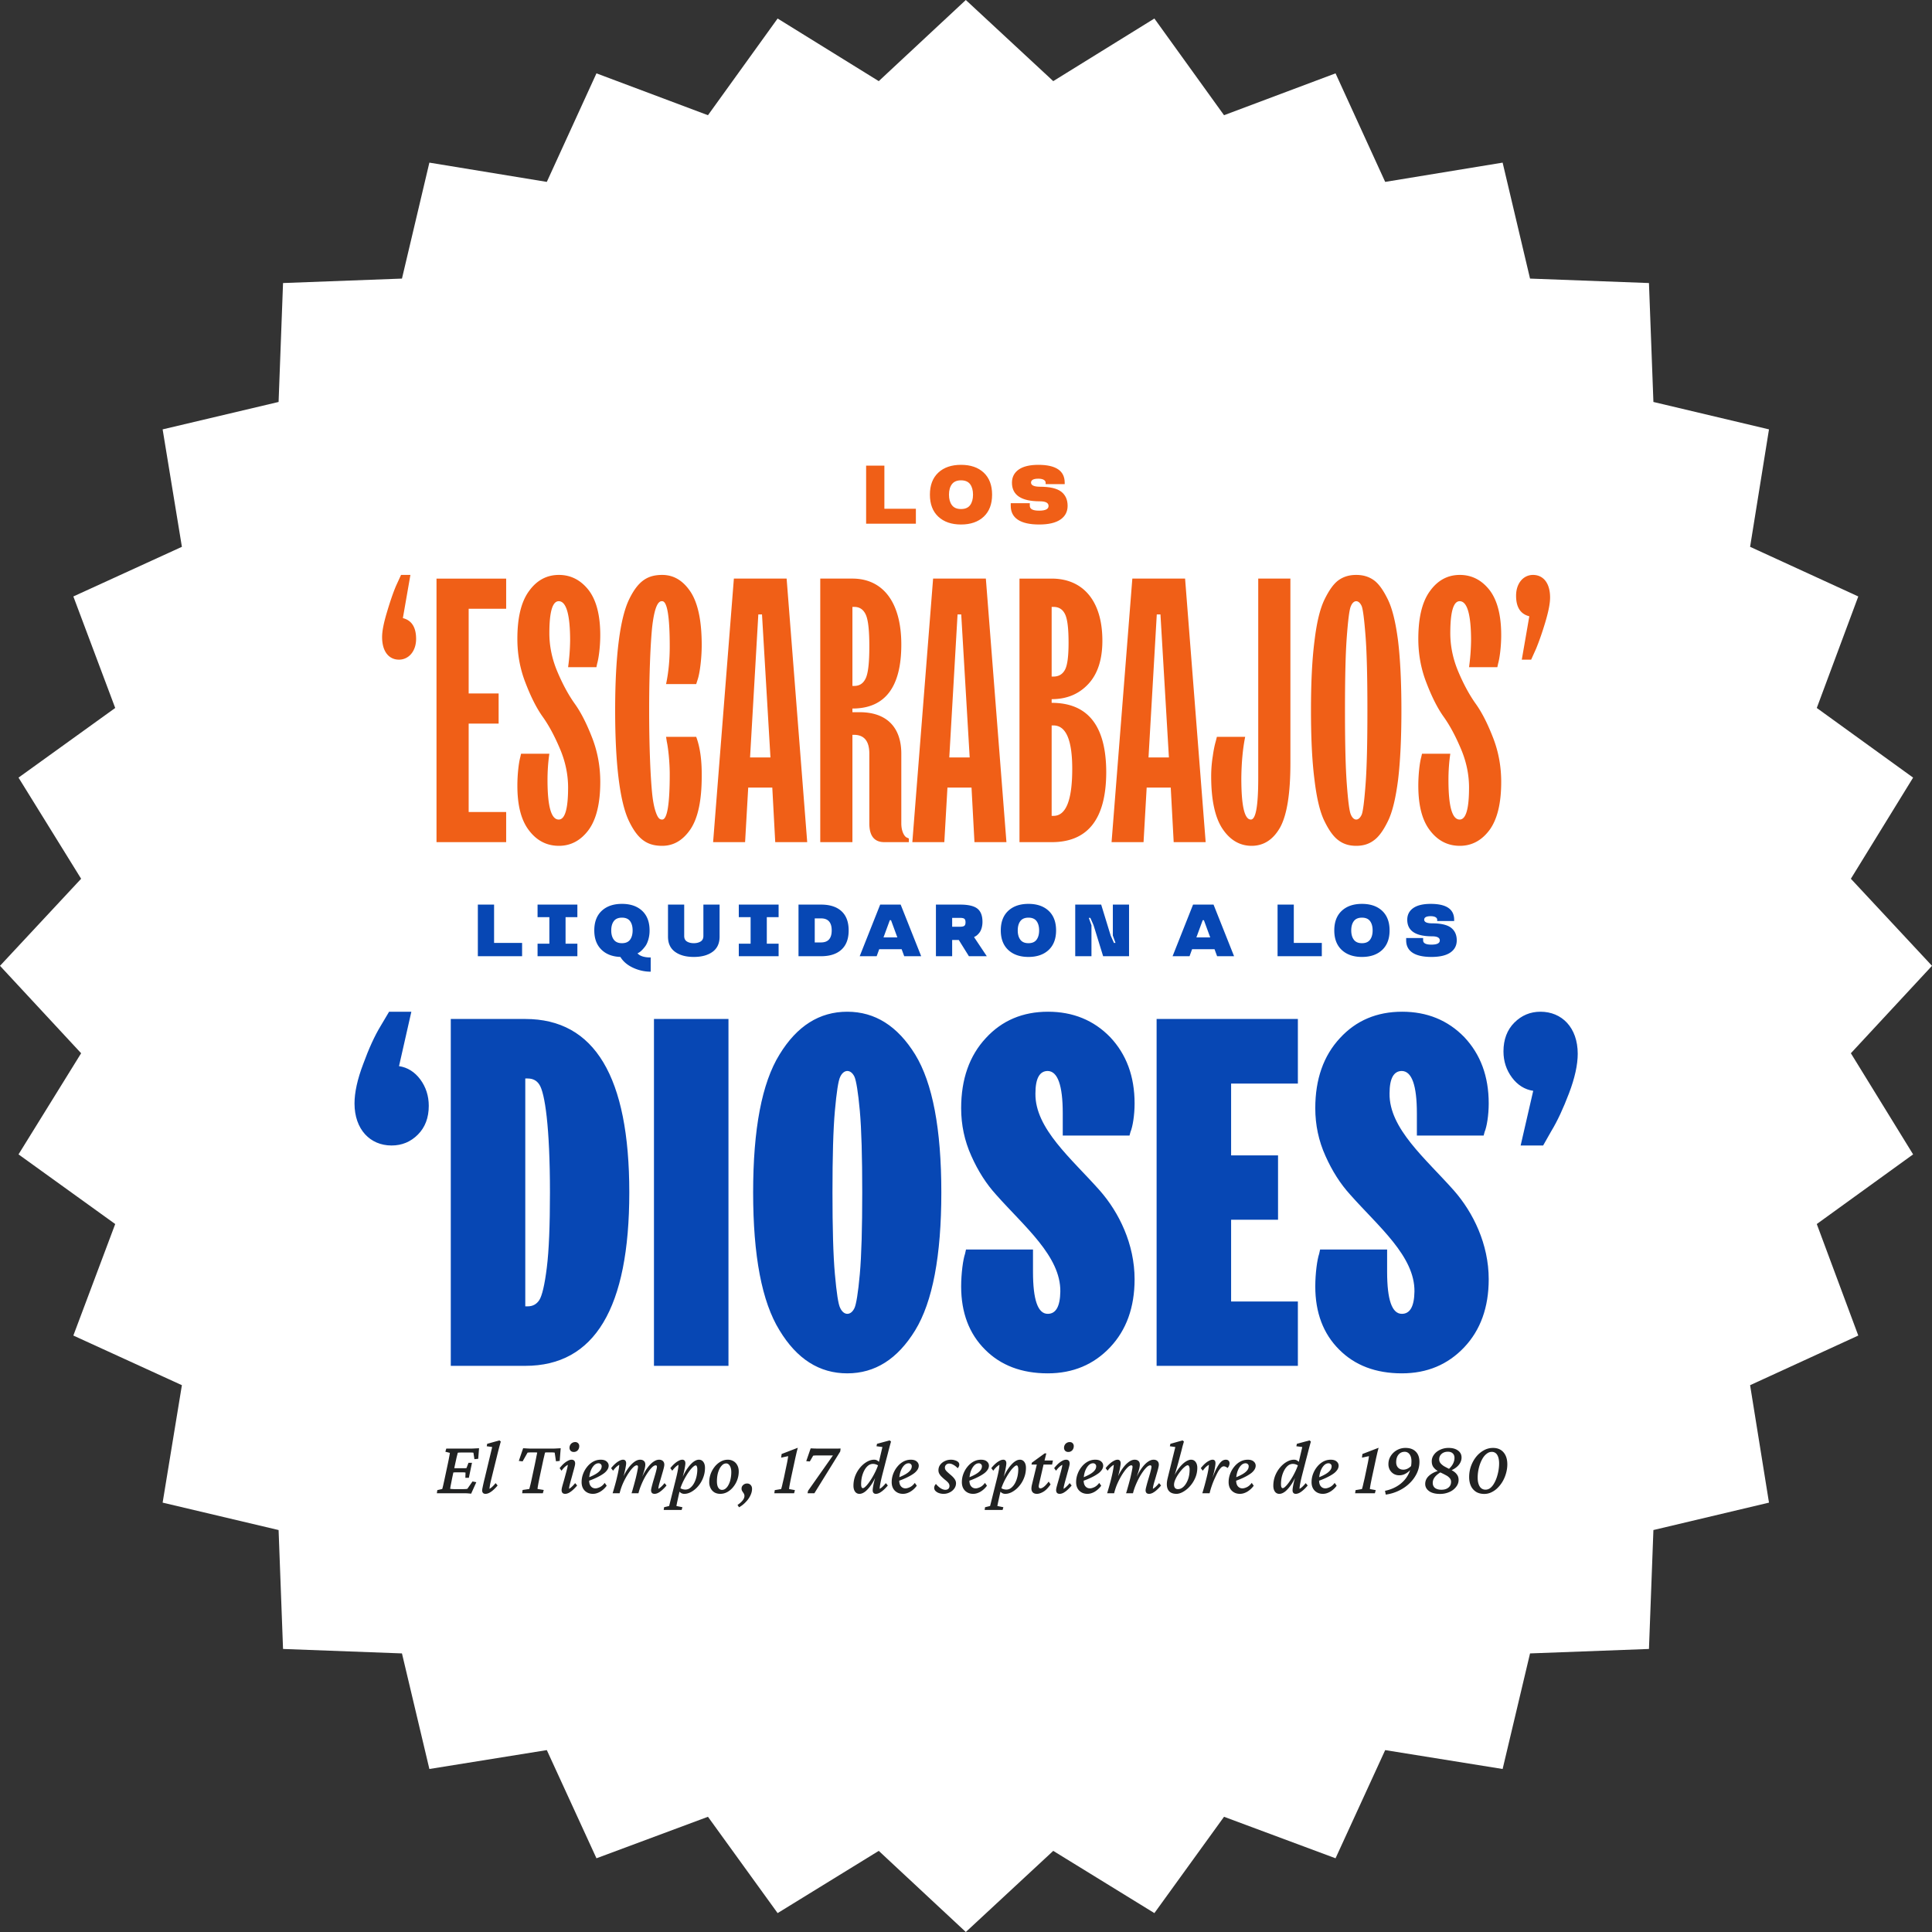
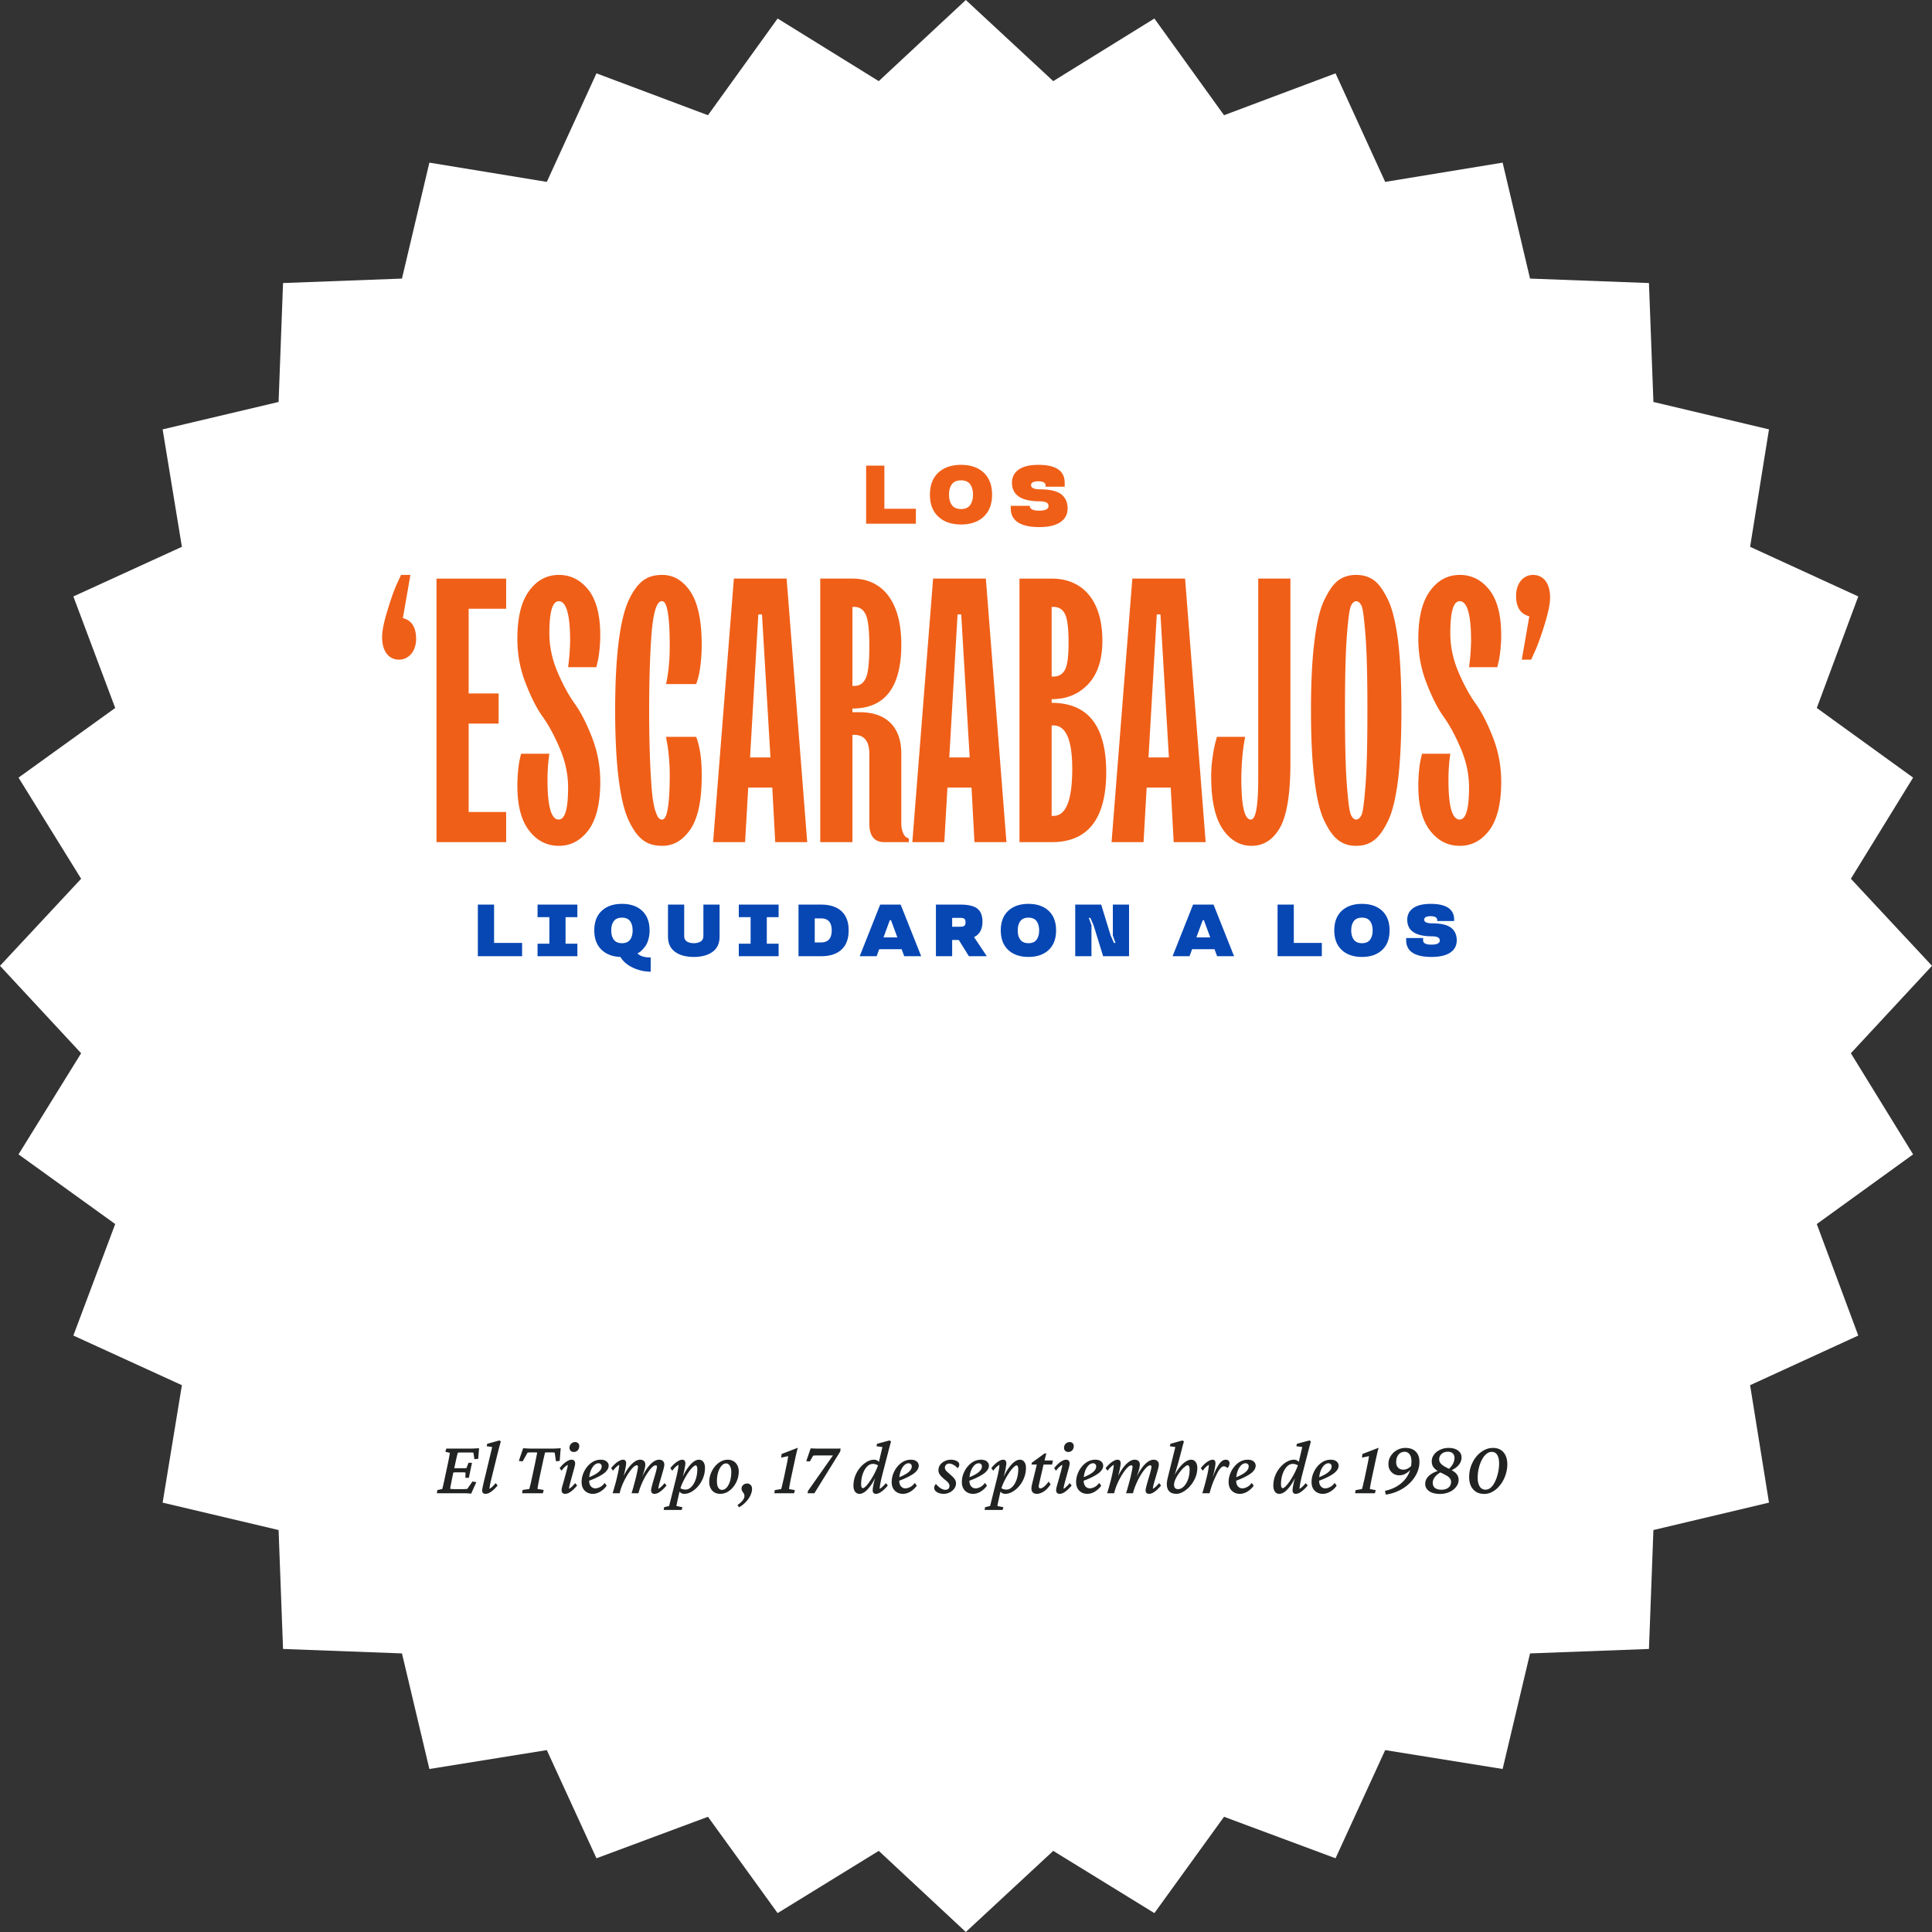
<svg xmlns="http://www.w3.org/2000/svg" width="273" height="273" viewBox="0 0 273 273" fill="none">
  <rect x="0" y="0" width="273" height="273" fill="#333333" stroke="none" />
  <path d="M136.474 0l12.354 11.464 14.291-8.847 9.842 13.663 15.757-5.915 7.015 15.338 16.595-2.722 3.873 16.385 16.804.629.629 16.804 16.332 3.873-2.669 16.595 15.286 7.015-5.864 15.757 13.611 9.842-8.794 14.291L273 136.474l-11.464 12.354 8.794 14.291-13.611 9.842 5.864 15.757-15.286 7.015 2.669 16.595-16.332 3.873-.629 16.804-16.804.629-3.873 16.332-16.595-2.669-7.015 15.286-15.757-5.864-9.842 13.611-14.291-8.794L136.474 273l-12.302-11.464-14.291 8.794-9.842-13.611-15.757 5.864-7.015-15.286-16.594 2.669-3.874-16.332-16.804-.629-.629-16.804-16.385-3.873 2.722-16.595-15.338-7.015 5.915-15.757-13.663-9.842 8.847-14.291L0 136.474l11.464-12.302-8.847-14.291 13.663-9.842-5.915-15.757 15.338-7.015-2.722-16.594 16.385-3.874.629-16.804 16.804-.629 3.873-16.385 16.595 2.722 7.015-15.338 15.757 5.915 9.842-13.663 14.291 8.847L136.474 0z" fill="#fff" />
  <path d="M55.966 82.771c-.441 1.039-.857 2.286-1.298 3.766-.442 1.48-.675 2.623-.675 3.48 0 2.052.96 3.194 2.389 3.194 1.35 0 2.415-1.168 2.415-2.934 0-1.636-.623-2.623-1.87-2.935l1.065-6.103h-1.324l-.702 1.532zM71.523 119v-4.259h-5.298v-12.492h4.233v-4.26h-4.233V86.018h5.298v-4.259H61.68V119h9.843zm2-12.024c-.208.727-.416 2.363-.416 4.051 0 2.805.545 4.908 1.662 6.337 1.09 1.428 2.493 2.155 4.207 2.155 1.688 0 3.09-.753 4.207-2.259 1.091-1.506 1.637-3.766 1.637-6.778 0-2.13-.364-4.182-1.117-6.155-.753-1.948-1.558-3.584-2.467-4.857-.91-1.272-1.74-2.805-2.493-4.597-.754-1.791-1.117-3.61-1.117-5.401 0-3.013.441-4.52 1.324-4.52 1.065 0 1.61 1.87 1.61 5.584a30.213 30.213 0 01-.285 3.74h4l.103-.493c.208-.701.442-2.338.442-4.026 0-2.805-.546-4.934-1.636-6.363-1.117-1.428-2.52-2.155-4.208-2.155-1.714 0-3.116.753-4.207 2.26-1.117 1.506-1.662 3.765-1.662 6.778 0 2.13.364 4.18 1.117 6.129.753 1.973 1.558 3.61 2.467 4.882.909 1.273 1.714 2.805 2.467 4.597.753 1.792 1.117 3.61 1.117 5.402 0 3.012-.442 4.519-1.325 4.519-1.065 0-1.584-1.87-1.584-5.584 0-1.221.078-2.467.26-3.714h-4l-.104.468zm20.698-2.182c.208.935.415 2.935.415 4.623 0 4.259-.363 6.389-1.064 6.389-.338 0-.624-.13-.987-1.299-.182-.597-.338-1.402-.442-2.467-.207-2.078-.415-6.129-.415-11.661s.208-9.583.415-11.687c.364-3.272.961-3.791 1.429-3.74.7 0 1.064 2.13 1.064 6.39 0 1.947-.181 3.74-.519 5.323h4.26l.207-.649c.286-.83.571-2.909.571-4.882 0-3.377-.52-5.87-1.558-7.48-1.065-1.61-2.39-2.415-4.025-2.415-2.052 0-3.403.831-4.675 3.454-1.273 2.623-1.974 7.895-1.974 15.686s.701 13.089 1.974 15.686c1.272 2.623 2.623 3.454 4.675 3.454 1.636 0 2.96-.805 4.025-2.389 1.039-1.584 1.558-4.051 1.558-7.427.026-2.26-.233-4.13-.779-5.584h-4.259l.104.675zM105.284 119l.442-7.713h3.402l.416 7.713h4.518l-2.908-37.242H103.7L100.765 119h4.519zm1.87-32.177h.52l1.194 20.205h-2.882l1.168-20.205zM120.451 119v-15.167h.26c1.428.026 2.129.909 2.129 2.675v9.843c0 1.766.702 2.649 2.13 2.649h3.454v-.519l-.286-.13c-.337-.13-.779-.857-.779-2v-9.843c0-3.766-2.103-5.869-5.869-5.869h-1.039v-.52c4.597 0 6.908-3.012 6.908-9.037 0-6.155-2.727-9.324-6.908-9.324h-4.545V119h4.545zm0-33.242h.26c.753 0 1.298.363 1.636 1.117.338.753.493 2.233.493 4.466 0 2.234-.155 3.714-.493 4.467-.338.753-.883 1.117-1.636 1.117h-.26V85.758zM133.436 119l.442-7.713h3.402l.415 7.713h4.519l-2.908-37.242h-7.454L128.917 119h4.519zm1.87-32.177h.52l1.194 20.205h-2.882l1.168-20.205zM148.603 119c5.116 0 7.687-3.272 7.713-9.843 0-6.57-2.571-9.843-7.713-9.843v-.519c2.156 0 3.87-.727 5.194-2.156 1.325-1.428 1.974-3.48 1.974-6.103 0-5.687-2.779-8.778-7.168-8.778h-4.545V119h4.545zm0-33.242h.26c.753 0 1.298.337 1.636 1.039.338.7.493 2.025.493 4.025 0 1.87-.155 3.142-.493 3.792-.338.649-.883.987-1.636.987h-.26v-9.843zm0 16.751h.26c1.766 0 2.649 2.051 2.649 6.129 0 4.441-.883 6.648-2.649 6.648h-.26v-12.777zM161.588 119l.442-7.713h3.402l.415 7.713h4.519l-2.908-37.242h-7.454L157.069 119h4.519zm1.87-32.177h.52l1.194 20.205h-2.882l1.168-20.205zm14.336 23.139c0 3.896-.338 5.844-1.039 5.844-.909 0-1.35-1.948-1.35-5.844.026-2.233.207-4.181.545-5.843h-3.999l-.156.623c-.13.442-.286 1.117-.416 2.052a18.045 18.045 0 00-.234 2.909c0 3.35.546 5.843 1.611 7.427 1.064 1.584 2.441 2.389 4.103 2.389 1.688 0 3.038-.857 4.025-2.597.961-1.74 1.455-4.752 1.455-9.089V81.758h-4.545v28.204zm13.089 5.142c-.208-.441-.39-1.869-.571-4.285-.182-2.389-.26-5.869-.26-10.44 0-4.57.078-8.05.26-10.44.181-2.39.363-3.818.571-4.285.39-.935 1.117-.935 1.532 0 .182.467.364 1.896.546 4.285.181 2.39.259 5.87.259 10.44 0 4.571-.078 8.051-.259 10.44-.182 2.416-.364 3.844-.546 4.285-.415.935-1.142.935-1.532 0zm3.22 3.662c.702-.493 1.351-1.376 2-2.701.649-1.298 1.117-3.272 1.454-5.895.312-2.623.468-5.895.468-9.791 0-3.895-.156-7.168-.468-9.79-.337-2.624-.805-4.572-1.454-5.896-.649-1.325-1.298-2.233-2-2.727-.701-.493-1.506-.727-2.467-.727-.961 0-1.766.234-2.467.727-.701.494-1.351 1.403-2 2.727-.649 1.325-1.117 3.272-1.428 5.895-.338 2.623-.494 5.896-.494 9.791 0 3.896.156 7.168.494 9.791.311 2.623.779 4.597 1.428 5.895.649 1.325 1.299 2.208 2 2.701.701.52 1.506.753 2.467.753.961 0 1.766-.233 2.467-.753zm6.727-11.79c-.208.727-.416 2.363-.416 4.051 0 2.805.546 4.908 1.662 6.337 1.091 1.428 2.493 2.155 4.207 2.155 1.689 0 3.091-.753 4.208-2.259 1.09-1.506 1.636-3.766 1.636-6.778 0-2.13-.364-4.182-1.117-6.155-.753-1.948-1.558-3.584-2.467-4.857-.909-1.272-1.74-2.805-2.493-4.597-.753-1.791-1.117-3.61-1.117-5.401 0-3.013.441-4.52 1.324-4.52 1.065 0 1.611 1.87 1.611 5.584a30.175 30.175 0 01-.286 3.74h3.999l.104-.493c.208-.701.442-2.338.442-4.026 0-2.805-.546-4.934-1.636-6.363-1.117-1.428-2.519-2.155-4.208-2.155-1.714 0-3.116.753-4.207 2.26-1.116 1.506-1.662 3.765-1.662 6.778 0 2.13.364 4.18 1.117 6.129.753 1.973 1.558 3.61 2.467 4.882.909 1.273 1.714 2.805 2.467 4.597.753 1.792 1.117 3.61 1.117 5.402 0 3.012-.442 4.519-1.325 4.519-1.064 0-1.584-1.87-1.584-5.584 0-1.221.078-2.467.26-3.714h-3.999l-.104.468zm15.53-13.765l.701-1.558c.416-1.013.857-2.26 1.299-3.74.441-1.48.675-2.623.675-3.48 0-2.077-.987-3.194-2.415-3.194-1.351 0-2.39 1.169-2.39 2.935 0 1.636.624 2.597 1.87 2.908l-1.064 6.13h1.324z" fill="#F05F17" />
-   <path d="M53.785 144.978c-.854 1.401-1.675 3.212-2.46 5.366-.821 2.153-1.231 4.033-1.231 5.571 0 3.691 2.221 5.947 5.23 5.947 1.469 0 2.7-.512 3.725-1.538 1.025-1.025 1.538-2.392 1.538-4.067 0-1.402-.41-2.666-1.196-3.726-.786-1.059-1.812-1.709-3.008-1.88l1.743-7.69h-3.145l-1.196 2.017zM74.225 193c9.81 0 14.697-8.169 14.697-24.507s-4.888-24.507-14.697-24.507H63.697V193h10.528zm0-40.605h.341c.718 0 1.265.273 1.641.854.786 1.162 1.504 5.981 1.504 15.244 0 4.614-.137 8.169-.444 10.63-.308 2.495-.684 3.999-1.06 4.58s-.923.889-1.64.889h-.342v-32.197zM102.936 193v-49.014H92.408V193h10.528zm26.386-5.024c2.461-4.034 3.692-10.528 3.692-19.483s-1.231-15.449-3.692-19.482c-2.495-4.033-5.674-6.05-9.604-6.05-3.931 0-7.11 2.017-9.571 6.05-2.495 4.033-3.725 10.527-3.725 19.482s1.23 15.449 3.725 19.483c2.461 4.067 5.64 6.084 9.571 6.084 3.93 0 7.109-2.017 9.604-6.084zm-10.595-3.145c-.274-.513-.513-2.119-.752-4.785-.24-2.666-.342-6.528-.342-11.553 0-5.024.102-8.887.342-11.553.239-2.631.478-4.238.752-4.785.512-1.093 1.503-1.093 2.016 0 .239.547.513 2.154.752 4.785.239 2.666.342 6.529.342 11.553 0 5.025-.103 8.887-.342 11.553-.239 2.666-.513 4.272-.752 4.785-.513 1.094-1.504 1.094-2.016 0zm17.636-7.656c-.273.786-.547 2.734-.547 4.614 0 3.691 1.128 6.665 3.35 8.887 2.222 2.256 5.195 3.384 8.887 3.384 3.554 0 6.494-1.231 8.818-3.692 2.29-2.427 3.452-5.639 3.452-9.604 0-4.956-2.187-9.434-4.922-12.544-3.999-4.512-9.16-8.75-9.091-13.706 0-2.119.581-3.179 1.743-3.179 1.401.034 2.119 2.017 2.119 5.981v3.145h9.433l.137-.513c.308-.718.581-2.358.581-4.033 0-3.828-1.162-6.938-3.452-9.365-2.324-2.393-5.264-3.589-8.784-3.589-3.555 0-6.494 1.23-8.784 3.726-2.324 2.495-3.487 5.81-3.487 9.912 0 2.358.479 4.614 1.436 6.733.957 2.153 2.119 3.965 3.52 5.503 3.965 4.477 9.126 8.682 9.058 13.672-.034 2.085-.615 3.144-1.777 3.144-1.402 0-2.085-1.982-2.085-5.947v-3.144H136.5l-.137.615zM183.395 193v-9.092h-9.434v-11.553h6.631v-9.091h-6.631v-10.152h9.434v-9.126h-19.961V193h19.961zm3.007-15.825c-.273.786-.547 2.734-.547 4.614 0 3.691 1.128 6.665 3.35 8.887 2.222 2.256 5.195 3.384 8.887 3.384 3.554 0 6.494-1.231 8.818-3.692 2.29-2.427 3.452-5.639 3.452-9.604 0-4.956-2.187-9.434-4.922-12.544-3.999-4.512-9.16-8.75-9.091-13.706 0-2.119.581-3.179 1.743-3.179 1.401.034 2.119 2.017 2.119 5.981v3.145h9.434l.136-.513c.308-.718.581-2.358.581-4.033 0-3.828-1.162-6.938-3.452-9.365-2.324-2.393-5.264-3.589-8.784-3.589-3.555 0-6.494 1.23-8.784 3.726-2.324 2.495-3.487 5.81-3.487 9.912 0 2.358.479 4.614 1.436 6.733.957 2.153 2.119 3.965 3.521 5.503 3.964 4.477 9.126 8.682 9.057 13.672-.034 2.085-.615 3.144-1.777 3.144-1.402 0-2.085-1.982-2.085-5.947v-3.144h-9.468l-.137.615zm31.651-15.313l1.162-2.05c.854-1.402 1.675-3.179 2.495-5.333.82-2.153 1.23-4.033 1.23-5.571 0-3.725-2.255-5.947-5.263-5.947-1.436 0-2.666.513-3.692 1.538-1.025 1.025-1.538 2.393-1.538 4.067 0 1.402.41 2.632 1.197 3.692.786 1.059 1.811 1.709 3.007 1.88l-1.777 7.724h3.179z" fill="#0747B4" />
-   <path d="M124.967 71.89v-6.093h-2.58V74h7.03v-2.11h-4.45zm7.617 1.115c.79.738 1.859 1.11 3.215 1.11 1.35 0 2.42-.372 3.209-1.11.784-.738 1.179-1.774 1.179-3.106 0-1.333-.395-2.374-1.179-3.112-.789-.738-1.859-1.104-3.209-1.104-1.356 0-2.425.366-3.215 1.104-.789.738-1.184 1.779-1.184 3.112 0 1.332.395 2.368 1.184 3.106zm4.502-1.63c-.274.371-.703.554-1.287.554-.589 0-1.018-.183-1.293-.555-.274-.366-.411-.858-.411-1.475 0-.618.137-1.11.411-1.476.275-.366.704-.55 1.293-.55.584 0 1.013.184 1.287.55.269.366.406.858.406 1.476 0 .617-.137 1.11-.406 1.475zm13.361-3.164c0-1.687-1.241-2.528-3.724-2.528-1.218 0-2.145.223-2.78.669-.635.452-.949 1.07-.949 1.86.005 1.75 1.315 2.625 3.941 2.625.818 0 1.23.217 1.23.657 0 .441-.441.664-1.322.664-.886.006-1.327-.223-1.327-.686v-.366h-2.694v.366c0 1.716 1.333 2.642 4.016 2.642 1.327 0 2.328-.234 3.009-.703.675-.463 1.012-1.11 1.012-1.94 0-.863-.303-1.527-.904-1.996-.606-.463-1.607-.698-2.997-.698-.847-.005-1.27-.2-1.27-.589.006-.366.349-.549 1.035-.549.687 0 1.03.246 1.03.572v.2h2.694v-.2z" fill="#F05F17" />
+   <path d="M124.967 71.89v-6.093h-2.58V74h7.03v-2.11h-4.45zm7.617 1.115c.79.738 1.859 1.11 3.215 1.11 1.35 0 2.42-.372 3.209-1.11.784-.738 1.179-1.774 1.179-3.106 0-1.333-.395-2.374-1.179-3.112-.789-.738-1.859-1.104-3.209-1.104-1.356 0-2.425.366-3.215 1.104-.789.738-1.184 1.779-1.184 3.112 0 1.332.395 2.368 1.184 3.106zm4.502-1.63c-.274.371-.703.554-1.287.554-.589 0-1.018-.183-1.293-.555-.274-.366-.411-.858-.411-1.475 0-.618.137-1.11.411-1.476.275-.366.704-.55 1.293-.55.584 0 1.013.184 1.287.55.269.366.406.858.406 1.476 0 .617-.137 1.11-.406 1.475zm13.361-3.164c0-1.687-1.241-2.528-3.724-2.528-1.218 0-2.145.223-2.78.669-.635.452-.949 1.07-.949 1.86.005 1.75 1.315 2.625 3.941 2.625.818 0 1.23.217 1.23.657 0 .441-.441.664-1.322.664-.886.006-1.327-.223-1.327-.686h-2.694v.366c0 1.716 1.333 2.642 4.016 2.642 1.327 0 2.328-.234 3.009-.703.675-.463 1.012-1.11 1.012-1.94 0-.863-.303-1.527-.904-1.996-.606-.463-1.607-.698-2.997-.698-.847-.005-1.27-.2-1.27-.589.006-.366.349-.549 1.035-.549.687 0 1.03.246 1.03.572v.2h2.694v-.2z" fill="#F05F17" />
  <path d="M69.816 133.24v-5.417h-2.294v7.294h6.252v-1.877h-3.958zm6.144-5.417v1.775h1.668v3.749H75.96v1.77h5.626v-1.77h-1.669v-3.749h1.668v-1.775H75.96zm8.015 3.647c0 1.145.33 2.045.992 2.701.656.656 1.556 1.007 2.696 1.048.391.646.992 1.16 1.8 1.531a5.882 5.882 0 002.483.554v-2.009c-.895 0-1.516-.193-1.862-.585l.173-.091c.239-.127.595-.463.93-.921.169-.229.311-.539.428-.936a4.56 4.56 0 00.173-1.292c0-1.185-.35-2.111-1.048-2.767-.702-.656-1.653-.982-2.853-.982-1.206 0-2.157.326-2.86.982-.701.656-1.052 1.582-1.052 2.767zm5.056 1.312c-.244.331-.626.494-1.145.494-.523 0-.905-.163-1.15-.494-.243-.325-.365-.763-.365-1.312s.122-.987.366-1.312c.244-.326.626-.489 1.15-.489.518 0 .9.163 1.144.489.24.325.361.763.361 1.312s-.122.987-.361 1.312zm11.657 1.715c.662-.484.992-1.196.992-2.142v-4.532h-2.289v4.43c0 .367-.132.626-.391.784-.26.157-.58.239-.962.239-.381 0-.707-.077-.966-.234-.26-.158-.392-.417-.392-.789v-4.43h-2.289v4.532c0 .946.33 1.658.997 2.142.661.483 1.546.722 2.65.722 1.104 0 1.984-.239 2.65-.722zm3.707-6.674v1.775h1.669v3.749h-1.669v1.77h5.626v-1.77h-1.668v-3.749h1.668v-1.775h-5.626zm8.438 0v7.294h3.179c1.251 0 2.218-.31 2.894-.936.677-.62 1.013-1.526 1.013-2.711 0-1.185-.336-2.091-1.013-2.716-.676-.621-1.643-.931-2.894-.931h-3.179zm3.179 1.948c1.007 0 1.511.565 1.511 1.699 0 1.134-.504 1.699-1.511 1.699h-.885v-3.398h.885zm8.361-1.948l-2.894 7.294h2.396l.361-.992h3.169l.366.992h2.396l-2.9-7.294h-2.894zm.468 4.639l.895-2.437h.168l.896 2.437h-1.959zm10.64.361l1.43 2.294h2.528l-1.771-2.655v-.087l.128-.05c.147-.067.401-.265.625-.57.224-.3.407-.855.407-1.491 0-.869-.239-1.49-.717-1.871-.483-.382-1.297-.57-2.442-.57h-3.418v7.294h2.294v-2.294h.936zm.784-2.004c-.112.086-.311.132-.596.132h-1.124V129.7h1.124c.285 0 .484.04.596.127.111.086.167.254.167.498 0 .245-.056.407-.167.494zm6.204 3.413c.702.656 1.653.987 2.859.987 1.2 0 2.151-.331 2.853-.987.697-.656 1.048-1.577 1.048-2.762s-.351-2.111-1.048-2.767c-.702-.656-1.653-.982-2.853-.982-1.206 0-2.157.326-2.859.982-.702.656-1.053 1.582-1.053 2.767 0 1.185.351 2.106 1.053 2.762zm4.003-1.45c-.244.331-.625.494-1.144.494-.524 0-.906-.163-1.15-.494-.244-.325-.366-.763-.366-1.312s.122-.987.366-1.312c.244-.326.626-.489 1.15-.489.519 0 .9.163 1.144.489.239.325.361.763.361 1.312s-.122.987-.361 1.312zm13.067 2.335v-7.294h-2.289v4.379l.376 1.038h-.219l-.463-1.038-1.343-4.379h-3.667v7.294h2.294v-4.374l-.376-1.043h.218l.458 1.043 1.348 4.374h3.663zm9.046-7.294l-2.894 7.294h2.396l.361-.992h3.169l.366.992h2.396l-2.9-7.294h-2.894zm.468 4.639l.895-2.437h.168l.895 2.437h-1.958zm13.767.778v-5.417h-2.294v7.294h6.252v-1.877h-3.958zm6.774.992c.702.656 1.653.987 2.859.987 1.2 0 2.152-.331 2.854-.987.696-.656 1.047-1.577 1.047-2.762s-.351-2.111-1.047-2.767c-.702-.656-1.654-.982-2.854-.982-1.206 0-2.157.326-2.859.982-.702.656-1.053 1.582-1.053 2.767 0 1.185.351 2.106 1.053 2.762zm4.003-1.45c-.244.331-.625.494-1.144.494-.524 0-.906-.163-1.15-.494-.244-.325-.366-.763-.366-1.312s.122-.987.366-1.312c.244-.326.626-.489 1.15-.489.519 0 .9.163 1.144.489.239.325.362.763.362 1.312s-.123.987-.362 1.312zm11.882-2.813c0-1.5-1.104-2.248-3.312-2.248-1.083 0-1.907.198-2.472.595-.565.402-.844.951-.844 1.653.005 1.557 1.17 2.335 3.504 2.335.728 0 1.094.194 1.094.585 0 .392-.392.59-1.175.59-.788.005-1.18-.198-1.18-.61v-.326h-2.396v.326c0 1.526 1.185 2.35 3.571 2.35 1.18 0 2.07-.209 2.676-.626.6-.412.9-.987.9-1.724 0-.768-.27-1.358-.804-1.775-.539-.412-1.429-.621-2.665-.621-.753-.005-1.13-.178-1.13-.524.006-.325.311-.488.921-.488.611 0 .916.218.916.508v.178h2.396v-.178z" fill="#0747B4" />
  <path d="M66.575 211.064a13.67 13.67 0 00-.58-.053 14.978 14.978 0 00-.538-.011H61.73l.064-.44.699-.162c.021-.071.046-.168.075-.29.036-.129.075-.297.118-.504.05-.215.108-.477.172-.785l.408-1.912a30 30 0 00.215-1.085c.05-.258.079-.433.086-.526l-.634-.161.129-.441h3.395c.114 0 .24-.003.376-.01l.44-.022.419-.021-.118 1.493-.537.054-.14-.914a.87.87 0 00-.204-.021 2.316 2.316 0 00-.226-.011h-1.106c-.136 0-.262.004-.376.011-.108 0-.204.007-.29.021a1.432 1.432 0 00-.065.226c-.028.115-.064.254-.107.419a87.293 87.293 0 01-.204.935l-.43 2.019c-.029.15-.064.333-.107.548-.043.215-.083.415-.118.601-.03.179-.047.298-.054.355a5.018 5.018 0 00.741.043h.924c.236 0 .404-.004.505-.011.107-.007.193-.018.258-.032l.73-1.042.537.107-.73 1.622zm-.817-2.245l.022-.741a3.474 3.474 0 00-.505-.032h-.741c-.1 0-.208.003-.323.011l-.322.021.13-.634.31.022h1.376a3.47 3.47 0 00.214-.022l.28-.741h.494l-.44 2.116h-.495zm2.847 2.267c-.158 0-.276-.043-.355-.129a.488.488 0 01-.118-.344c0-.086.011-.182.033-.29a29.726 29.726 0 01.344-1.514l1.041-4.34-.773-.108.064-.343 1.73-.484.193.161a57.833 57.833 0 00-.548 2.095l-.795 3.223-.129.548a9.01 9.01 0 00-.128.816c.157-.086.304-.197.44-.333.143-.136.287-.294.43-.473l.279.333a5.074 5.074 0 01-.57.602c-.193.179-.39.322-.59.43-.194.1-.376.15-.548.15zm10.624-6.445l-.14 1.794-.526.053-.183-1.224a.766.766 0 00-.193-.022 2.207 2.207 0 00-.215-.011h-.666c-.107 0-.204.008-.29.022-.014.064-.04.168-.075.311-.029.144-.072.326-.129.548-.05.222-.107.487-.172.795l-.408 1.912-.161.806-.086.494c-.014.115-.025.208-.032.279l.88.14-.128.462h-2.922l.064-.462.946-.14c.021-.071.046-.168.075-.29.035-.129.079-.297.129-.504.05-.215.107-.477.171-.785l.409-1.912c.1-.48.175-.856.225-1.128.057-.272.093-.447.108-.526a1.682 1.682 0 00-.29-.022h-.645c-.072 0-.143.004-.215.011-.064 0-.136.007-.215.022l-.698 1.235-.537-.064.612-1.794.366.021.408.022c.136.007.265.01.386.01h2.976c.122 0 .25-.003.387-.01l.408-.022.376-.021zm.634 6.445c-.165 0-.29-.043-.376-.129-.086-.093-.13-.226-.13-.397 0-.108.03-.276.087-.505.064-.237.14-.502.225-.795.086-.301.169-.602.248-.903.085-.3.157-.572.214-.816.065-.251.097-.437.097-.559-.15.086-.3.197-.451.333a3.524 3.524 0 00-.43.505l-.268-.365c.179-.229.365-.433.558-.612.2-.179.398-.319.591-.419.193-.108.372-.161.537-.161.165 0 .29.046.376.139.086.093.129.226.129.398 0 .114-.032.29-.097.526-.057.229-.129.494-.215.795-.078.301-.16.602-.247.902-.085.301-.157.573-.214.817a2.626 2.626 0 00-.086.537c.15-.086.293-.197.43-.333.143-.136.286-.294.429-.473l.28.333a5.074 5.074 0 01-.57.602 3.052 3.052 0 01-.58.43c-.194.1-.373.15-.537.15zm1.214-5.919a.597.597 0 01-.44-.161.605.605 0 01-.162-.43c0-.15.036-.286.108-.408a.704.704 0 01.29-.29.766.766 0 01.397-.107.552.552 0 01.58.569.89.89 0 01-.107.44.72.72 0 01-.666.387zm2.707 5.919c-.466 0-.849-.147-1.15-.44-.3-.301-.45-.706-.45-1.214 0-.401.07-.792.214-1.171a3.51 3.51 0 01.58-1.01c.244-.301.526-.541.849-.72.33-.179.684-.268 1.063-.268.373 0 .652.086.838.258.186.164.28.358.28.58 0 .186-.054.368-.162.547a2.045 2.045 0 01-.505.538c-.229.171-.53.35-.902.537-.365.186-.81.372-1.332.558v-.483c.43-.172.784-.34 1.063-.505.287-.172.498-.347.634-.526a.898.898 0 00.215-.57.401.401 0 00-.129-.311.434.434 0 00-.322-.118c-.23 0-.444.103-.645.311-.2.208-.365.494-.494.859a3.88 3.88 0 00-.182 1.247c0 .365.082.644.247.837.164.194.38.29.644.29.172 0 .38-.057.623-.171.244-.115.473-.315.688-.602l.279.398a3.027 3.027 0 01-.934.859c-.344.193-.68.29-1.01.29zm8.712 0c-.165 0-.29-.043-.376-.129a.563.563 0 01-.119-.376c0-.1.03-.261.086-.483.058-.23.126-.484.204-.763.086-.279.169-.559.248-.838.085-.279.153-.53.204-.752.057-.222.086-.383.086-.483 0-.136-.061-.204-.183-.204-.129 0-.283.078-.462.236a4.076 4.076 0 00-.548.644 8.08 8.08 0 00-.57.914c-.178.336-.343.691-.493 1.063-.15.372-.269.734-.355 1.085h-.977c.079-.236.157-.501.236-.795.086-.294.168-.594.247-.902.086-.308.158-.598.215-.87.064-.273.115-.512.15-.72.043-.208.065-.358.065-.451 0-.136-.061-.204-.183-.204s-.272.078-.451.236a4.071 4.071 0 00-.548.644c-.193.265-.383.57-.57.914a9.669 9.669 0 00-.504 1.063 8.946 8.946 0 00-.344 1.085h-.988c.114-.365.225-.745.333-1.139.114-.401.215-.791.3-1.171.094-.379.165-.719.216-1.02.057-.301.085-.53.085-.688-.15.086-.297.197-.44.333a3.524 3.524 0 00-.43.505l-.279-.365c.18-.229.369-.433.57-.612.2-.179.397-.319.59-.419.194-.108.373-.161.537-.161.144 0 .251.046.323.139.071.086.107.212.107.376 0 .108-.021.272-.064.494-.036.222-.097.513-.183.871-.086.35-.204.78-.355 1.289h-.096a8.17 8.17 0 01.515-1.203c.208-.38.43-.717.666-1.01.244-.294.491-.527.742-.698.257-.172.508-.258.752-.258.229 0 .408.061.537.182.129.115.193.287.193.516 0 .136-.025.315-.075.537-.05.215-.129.48-.236.795-.1.315-.233.695-.398 1.139h-.054c.165-.423.348-.824.548-1.203.208-.38.43-.717.666-1.01.244-.301.49-.534.741-.698.258-.172.509-.258.752-.258.23 0 .409.061.537.182.137.122.205.298.205.527 0 .107-.029.275-.086.505a17.27 17.27 0 01-.215.773c-.079.279-.161.562-.247.849-.086.279-.158.533-.215.762-.05.222-.075.394-.075.516.15-.086.297-.197.44-.333.143-.136.287-.294.43-.473l.28.333a5.074 5.074 0 01-.57.602 3.052 3.052 0 01-.58.43c-.194.1-.373.15-.537.15zm1.289 2.277l.053-.386.71-.172c.035-.122.078-.287.128-.494l.172-.688.634-2.535c.129-.509.225-.938.29-1.289.064-.351.097-.623.097-.817-.15.086-.297.197-.44.333a3.537 3.537 0 00-.43.505l-.28-.365c.18-.229.37-.433.57-.612.2-.179.397-.319.59-.419.194-.108.373-.161.537-.161.144 0 .251.046.323.139.071.086.107.212.107.376 0 .151-.043.441-.129.87-.079.43-.233 1.025-.462 1.784h-.086c.23-.638.491-1.193.785-1.665.3-.473.605-.842.913-1.107.315-.265.612-.397.891-.397.272 0 .484.107.634.322.15.208.226.483.226.827 0 .501-.09.974-.269 1.418a3.918 3.918 0 01-.698 1.171 3.483 3.483 0 01-.945.795c-.337.193-.674.29-1.01.29a.86.86 0 01-.505-.15 2.324 2.324 0 01-.43-.441l.226-.344c.122.122.258.208.408.258.15.05.3.075.451.075.258 0 .487-.082.688-.247.207-.164.386-.383.537-.655.15-.279.265-.587.344-.924.078-.344.118-.684.118-1.02 0-.187-.022-.326-.065-.419-.035-.101-.09-.151-.16-.151-.094 0-.212.065-.355.194-.144.121-.301.293-.473.515a8.124 8.124 0 00-.505.752 11.26 11.26 0 00-.494.924c-.15.322-.28.655-.387.999l-.043.183-.14.601-.236 1.064-.096.505.848.172-.107.386h-2.535zm7.981-2.277c-.294 0-.558-.065-.795-.193a1.478 1.478 0 01-.548-.581 1.816 1.816 0 01-.204-.88c0-.401.068-.792.204-1.171a3.66 3.66 0 01.57-1.01 2.93 2.93 0 01.838-.72 2.047 2.047 0 011.009-.268c.294 0 .559.068.795.204.237.136.419.329.548.58.136.243.204.537.204.881a3.449 3.449 0 01-.773 2.18 2.778 2.778 0 01-.838.72 2.076 2.076 0 01-1.01.258zm.258-.559a.785.785 0 00.526-.204c.165-.136.305-.322.419-.558a2.95 2.95 0 00.269-.806 4.48 4.48 0 00.096-.935c0-.372-.068-.669-.204-.891-.136-.229-.308-.344-.515-.344a.776.776 0 00-.537.215 1.97 1.97 0 00-.419.569 3.563 3.563 0 00-.269.806 5.007 5.007 0 00-.086.934c0 .394.065.695.194.903.136.208.311.311.526.311zm2.406 2.46l-.215-.333c.315-.207.555-.419.72-.633.172-.215.258-.427.258-.634a.638.638 0 00-.065-.29 1.051 1.051 0 00-.139-.226 2.57 2.57 0 01-.14-.225.667.667 0 01-.064-.301c0-.201.075-.369.225-.505a.806.806 0 01.559-.215c.2 0 .365.068.494.204.136.136.204.322.204.559 0 .293-.079.605-.236.934-.158.33-.376.638-.656.924a3.808 3.808 0 01-.945.741zm7.348-4.157c-.065.33-.118.598-.161.806l-.086.494a8.508 8.508 0 00-.032.279l.827.151-.118.44h-2.793l.064-.44.902-.151c.022-.071.05-.172.086-.301.036-.129.075-.297.118-.504.051-.208.111-.466.183-.774l.387-1.848c.05-.222.093-.44.129-.655.043-.222.071-.412.086-.569l-.989.215.065-.516 2.288-.881c-.043.158-.097.362-.161.612l-.194.849a92.53 92.53 0 01-.204.956l-.397 1.837zm3.298 2.17h-.967l.075-.344 3.792-5.392-.032.397h-2.589a3.05 3.05 0 00-.247.011.865.865 0 00-.204.021l-.473.817-.505-.043.623-1.805c.079 0 .165.004.258.011.093 0 .193.003.301.011.107 0 .211.003.311.01h2.944c.143-.007.283-.01.419-.01l-.054.419-3.652 5.897zm6.37.086a.726.726 0 01-.623-.312c-.151-.214-.226-.49-.226-.827 0-.501.086-.974.258-1.418.179-.444.412-.834.698-1.171.294-.343.613-.612.956-.805.344-.194.681-.29 1.01-.29.201 0 .369.053.505.161.143.1.286.243.43.43l-.237.343a.955.955 0 00-.408-.258 1.29 1.29 0 00-.462-.085 1.08 1.08 0 00-.666.236c-.2.157-.376.372-.526.644-.151.273-.269.58-.355.924a4.793 4.793 0 00-.118 1.064c0 .172.018.308.054.408.043.1.107.15.193.15.108 0 .251-.093.43-.279.186-.186.387-.44.601-.763.222-.322.434-.684.634-1.085.208-.401.383-.816.527-1.246l.043-.204.526-2.234-.838-.108.075-.343 1.783-.484.194.161a64.093 64.093 0 00-.451 1.698c-.079.308-.158.608-.237.902l-.505 1.966c-.128.494-.229.927-.3 1.3-.072.365-.108.637-.108.816.158-.086.305-.197.441-.333.143-.136.286-.294.429-.473l.28.333a5.038 5.038 0 01-.57.602 3.02 3.02 0 01-.58.43c-.193.1-.372.15-.537.15a.43.43 0 01-.333-.129c-.079-.086-.118-.211-.118-.376 0-.115.018-.279.054-.494.035-.215.096-.498.182-.849.093-.351.219-.791.376-1.321h.108a8.275 8.275 0 01-.785 1.676c-.3.472-.605.841-.913 1.106-.308.258-.605.387-.891.387zm6.155 0c-.465 0-.849-.147-1.149-.44-.301-.301-.452-.706-.452-1.214 0-.401.072-.792.215-1.171.144-.38.337-.716.58-1.01.244-.301.527-.541.849-.72a2.192 2.192 0 011.064-.268c.372 0 .651.086.837.258a.75.75 0 01.28.58c0 .186-.054.368-.161.547a2.06 2.06 0 01-.505.538c-.229.171-.53.35-.903.537-.365.186-.809.372-1.332.558v-.483c.43-.172.784-.34 1.064-.505.286-.172.498-.347.634-.526a.898.898 0 00.214-.57.404.404 0 00-.128-.311.437.437 0 00-.323-.118c-.229 0-.444.103-.644.311-.201.208-.366.494-.494.859a3.871 3.871 0 00-.183 1.247c0 .365.082.644.247.837.165.194.38.29.645.29.171 0 .379-.057.623-.171.243-.115.472-.315.687-.602l.279.398a3.023 3.023 0 01-.934.859c-.344.193-.68.29-1.01.29zm5.736 0a1.92 1.92 0 01-.687-.118 1.28 1.28 0 01-.473-.301.623.623 0 01-.172-.419c0-.107.022-.208.065-.301a.913.913 0 01.182-.258c.201.244.419.444.656.602.243.15.465.226.666.226.186 0 .329-.047.429-.14.108-.093.162-.233.162-.419a.645.645 0 00-.129-.376c-.086-.129-.258-.294-.516-.494a7.563 7.563 0 01-.559-.516 1.776 1.776 0 01-.279-.419 1.088 1.088 0 01-.075-.397c0-.287.079-.541.236-.763.165-.222.38-.397.645-.526.272-.136.569-.204.891-.204.201 0 .387.028.559.086.179.05.326.125.44.225.115.1.172.229.172.387 0 .1-.021.19-.064.268a.948.948 0 01-.161.237 2.311 2.311 0 00-.613-.484c-.2-.114-.39-.171-.569-.171a.63.63 0 00-.451.161.546.546 0 00-.172.419c0 .086.018.171.054.257.043.079.114.172.215.28.107.1.25.229.429.386.237.194.416.362.537.505.122.144.208.276.258.398.05.114.075.24.075.376 0 .272-.082.523-.247.752a1.702 1.702 0 01-.644.537 1.857 1.857 0 01-.86.204zm4.179 0c-.465 0-.849-.147-1.149-.44-.301-.301-.451-.706-.451-1.214 0-.401.071-.792.214-1.171.144-.38.337-.716.58-1.01.244-.301.527-.541.849-.72.33-.179.684-.268 1.064-.268.372 0 .651.086.837.258a.75.75 0 01.28.58c0 .186-.054.368-.161.547a2.06 2.06 0 01-.505.538c-.229.171-.53.35-.903.537-.365.186-.809.372-1.332.558v-.483c.43-.172.785-.34 1.064-.505.286-.172.498-.347.634-.526a.898.898 0 00.214-.57.404.404 0 00-.128-.311.437.437 0 00-.323-.118c-.229 0-.444.103-.644.311-.201.208-.365.494-.494.859a3.871 3.871 0 00-.183 1.247c0 .365.082.644.247.837.165.194.38.29.645.29.171 0 .379-.057.623-.171.243-.115.472-.315.687-.602l.279.398a3.023 3.023 0 01-.934.859c-.344.193-.68.29-1.01.29zm1.622 2.277l.054-.386.709-.172c.036-.122.079-.287.129-.494l.172-.688.633-2.535c.129-.509.226-.938.29-1.289.065-.351.097-.623.097-.817-.15.086-.297.197-.44.333a3.531 3.531 0 00-.43.505l-.279-.365c.179-.229.369-.433.569-.612.201-.179.398-.319.591-.419a1.11 1.11 0 01.537-.161c.143 0 .251.046.322.139.072.086.108.212.108.376 0 .151-.043.441-.129.87-.079.43-.233 1.025-.462 1.784h-.086a8.78 8.78 0 01.784-1.665c.301-.473.605-.842.913-1.107.315-.265.613-.397.892-.397a.73.73 0 01.634.322c.15.208.225.483.225.827 0 .501-.089.974-.268 1.418a3.913 3.913 0 01-.699 1.171 3.47 3.47 0 01-.945.795c-.337.193-.673.29-1.01.29a.862.862 0 01-.505-.15 2.32 2.32 0 01-.429-.441l.225-.344c.122.122.258.208.409.258.15.05.3.075.451.075.258 0 .487-.082.687-.247.208-.164.387-.383.537-.655.151-.279.265-.587.344-.924.079-.344.118-.684.118-1.02 0-.187-.021-.326-.064-.419-.036-.101-.09-.151-.161-.151-.093 0-.212.065-.355.194a3.444 3.444 0 00-.473.515 8.087 8.087 0 00-.504.752c-.172.287-.337.595-.495.924-.15.322-.279.655-.386.999l-.043.183-.14.601-.236 1.064c-.05.258-.083.426-.097.505l.849.172-.108.386h-2.535zm9.314-3.609c-.351.501-.695.849-1.032 1.042-.329.193-.63.29-.902.29-.243 0-.433-.065-.569-.193-.136-.136-.204-.323-.204-.559 0-.079.007-.168.021-.269.014-.1.04-.222.075-.365l.666-2.75h-.752l.054-.268 1.805-1.311h.236l-.333 1.321-.655 2.847c-.029.129-.05.229-.065.301a.967.967 0 00-.021.182c0 .194.082.29.247.29.122 0 .276-.068.462-.204.193-.143.426-.393.698-.752l.269.398zm-1.44-2.804l.118-.58h1.655l-.118.58h-1.655zm2.729 4.136c-.165 0-.29-.043-.376-.129-.086-.093-.129-.226-.129-.397 0-.108.028-.276.086-.505.064-.237.139-.502.225-.795.086-.301.169-.602.247-.903.086-.3.158-.572.215-.816.065-.251.097-.437.097-.559-.15.086-.301.197-.451.333a3.531 3.531 0 00-.43.505l-.268-.365c.179-.229.365-.433.558-.612.201-.179.398-.319.591-.419a1.11 1.11 0 01.537-.161c.165 0 .29.046.376.139.086.093.129.226.129.398 0 .114-.032.29-.097.526a24.46 24.46 0 01-.215.795c-.078.301-.161.602-.247.902-.086.301-.157.573-.214.817a2.577 2.577 0 00-.086.537c.15-.086.293-.197.429-.333.143-.136.287-.294.43-.473l.279.333a5.113 5.113 0 01-.569.602 3.052 3.052 0 01-.58.43c-.194.1-.373.15-.537.15zm1.214-5.919a.598.598 0 01-.441-.161.607.607 0 01-.161-.43c0-.15.036-.286.107-.408a.71.71 0 01.29-.29.77.77 0 01.398-.107c.179 0 .319.053.419.161a.553.553 0 01.161.408.896.896 0 01-.107.44.723.723 0 01-.666.387zm2.707 5.919c-.466 0-.849-.147-1.15-.44-.301-.301-.451-.706-.451-1.214 0-.401.072-.792.215-1.171a3.49 3.49 0 01.58-1.01 2.88 2.88 0 01.849-.72 2.191 2.191 0 011.063-.268c.372 0 .652.086.838.258a.752.752 0 01.279.58c0 .186-.053.368-.161.547a2.043 2.043 0 01-.505.538 6.14 6.14 0 01-.902.537c-.365.186-.809.372-1.332.558v-.483c.43-.172.784-.34 1.063-.505.287-.172.498-.347.634-.526a.9.9 0 00.215-.57.401.401 0 00-.129-.311.434.434 0 00-.322-.118c-.229 0-.444.103-.645.311-.2.208-.365.494-.494.859a3.872 3.872 0 00-.182 1.247c0 .365.082.644.247.837.164.194.379.29.644.29.172 0 .38-.057.623-.171.244-.115.473-.315.688-.602l.279.398a3.026 3.026 0 01-.935.859c-.343.193-.68.29-1.009.29zm8.712 0c-.165 0-.291-.043-.376-.129a.561.561 0 01-.119-.376c0-.1.029-.261.086-.483.058-.23.126-.484.204-.763.086-.279.169-.559.248-.838.085-.279.153-.53.204-.752.057-.222.086-.383.086-.483 0-.136-.061-.204-.183-.204-.129 0-.283.078-.462.236a4.103 4.103 0 00-.548.644c-.193.265-.383.57-.569.914a11.05 11.05 0 00-.494 1.063 7.868 7.868 0 00-.355 1.085h-.977c.078-.236.157-.501.236-.795a27.9 27.9 0 00.247-.902c.086-.308.158-.598.215-.87.064-.273.114-.512.15-.72.043-.208.065-.358.065-.451 0-.136-.061-.204-.183-.204s-.272.078-.451.236a4.05 4.05 0 00-.548.644c-.193.265-.383.57-.569.914a9.633 9.633 0 00-.505 1.063 9.003 9.003 0 00-.344 1.085h-.988c.114-.365.225-.745.333-1.139.114-.401.215-.791.301-1.171.093-.379.164-.719.214-1.02.058-.301.086-.53.086-.688-.15.086-.297.197-.44.333a3.597 3.597 0 00-.43.505l-.279-.365c.179-.229.369-.433.569-.612.201-.179.398-.319.591-.419.194-.108.373-.161.537-.161.143 0 .251.046.323.139.071.086.107.212.107.376 0 .108-.022.272-.064.494-.036.222-.097.513-.183.871-.086.35-.204.78-.355 1.289h-.096a8.2 8.2 0 01.515-1.203c.208-.38.43-.717.666-1.01a3.67 3.67 0 01.742-.698c.257-.172.508-.258.752-.258.229 0 .408.061.537.182.129.115.193.287.193.516 0 .136-.025.315-.075.537a8.41 8.41 0 01-.237.795c-.1.315-.232.695-.397 1.139h-.054c.165-.423.348-.824.548-1.203.208-.38.43-.717.666-1.01.244-.301.491-.534.741-.698.258-.172.509-.258.752-.258.229 0 .409.061.537.182.137.122.205.298.205.527 0 .107-.029.275-.086.505-.058.229-.129.487-.215.773-.079.279-.161.562-.247.849a14.54 14.54 0 00-.215.762c-.05.222-.075.394-.075.516.15-.086.297-.197.44-.333.143-.136.287-.294.43-.473l.279.333a5.113 5.113 0 01-.569.602 3.083 3.083 0 01-.58.43c-.194.1-.373.15-.537.15zm3.523-1.289c0 .193.047.347.14.462.1.107.24.161.419.161.286 0 .551-.118.794-.355.251-.243.455-.572.613-.988.157-.422.236-.902.236-1.439a1.03 1.03 0 00-.075-.43c-.05-.107-.115-.161-.193-.161-.094 0-.222.064-.387.193a3.597 3.597 0 00-.505.494 6.303 6.303 0 00-.505.677 4.614 4.614 0 00-.387.731c-.1.243-.15.462-.15.655zm-.913-.881l1.096-4.447-.774-.108.075-.343 1.719-.484.193.161c-.064.229-.125.441-.182.634-.05.193-.093.365-.129.516-.036.15-.072.286-.107.408l-.376 1.418c-.108.394-.222.791-.344 1.192-.115.401-.265.863-.451 1.386h-.086c.243-.63.522-1.167.838-1.611.322-.444.644-.784.966-1.021.33-.236.623-.354.881-.354.272 0 .487.107.645.322.157.215.236.487.236.816 0 .509-.097.985-.29 1.429-.193.444-.44.834-.741 1.171a3.792 3.792 0 01-.967.795c-.337.193-.652.29-.945.29-.38 0-.684-.086-.913-.258-.222-.172-.362-.419-.419-.741-.058-.33-.033-.72.075-1.171zm7.949-1.719c-.143 0-.286.075-.43.226a3.006 3.006 0 00-.408.569c-.129.237-.261.505-.397.806a10.87 10.87 0 00-.484 1.203 9.64 9.64 0 00-.29.999h-1.031c.115-.365.226-.745.333-1.139.107-.401.208-.791.301-1.171.093-.379.165-.719.215-1.02.05-.301.075-.53.075-.688-.15.086-.297.197-.441.333a4.036 4.036 0 00-.418.505l-.28-.365c.179-.229.365-.433.559-.612.2-.179.397-.319.591-.419.193-.108.368-.161.526-.161.129 0 .226.039.29.118.072.079.107.211.107.397 0 .108-.021.287-.064.537a9.309 9.309 0 01-.226 1.021c-.114.422-.286.96-.515 1.611h-.054c.229-.616.437-1.153.623-1.611.193-.466.38-.849.559-1.149.179-.308.358-.538.537-.688a.924.924 0 01.612-.236c.165 0 .29.046.376.139.093.086.14.208.14.366a.902.902 0 01-.075.343.973.973 0 01-.205.323.938.938 0 00-.268-.172.62.62 0 00-.258-.065zm2.277 3.889c-.465 0-.848-.147-1.149-.44-.301-.301-.451-.706-.451-1.214 0-.401.071-.792.215-1.171a3.49 3.49 0 01.58-1.01c.243-.301.526-.541.848-.72.33-.179.684-.268 1.064-.268.372 0 .652.086.838.258a.752.752 0 01.279.58c0 .186-.054.368-.161.547a2.043 2.043 0 01-.505.538 6.14 6.14 0 01-.902.537c-.366.186-.81.372-1.332.558v-.483c.429-.172.784-.34 1.063-.505.287-.172.498-.347.634-.526a.9.9 0 00.215-.57.401.401 0 00-.129-.311.434.434 0 00-.322-.118c-.23 0-.444.103-.645.311-.2.208-.365.494-.494.859a3.871 3.871 0 00-.183 1.247c0 .365.083.644.247.837.165.194.38.29.645.29.172 0 .379-.057.623-.171.243-.115.473-.315.687-.602l.28.398a3.026 3.026 0 01-.935.859c-.344.193-.68.29-1.01.29zm5.565 0a.726.726 0 01-.623-.312c-.151-.214-.226-.49-.226-.827 0-.501.086-.974.258-1.418.179-.444.412-.834.698-1.171.294-.343.613-.612.956-.805.344-.194.681-.29 1.01-.29.201 0 .369.053.505.161.143.1.286.243.43.43l-.237.343a.955.955 0 00-.408-.258 1.29 1.29 0 00-.462-.085 1.08 1.08 0 00-.666.236c-.2.157-.376.372-.526.644-.151.273-.269.58-.355.924a4.793 4.793 0 00-.118 1.064c0 .172.018.308.054.408.043.1.107.15.193.15.108 0 .251-.093.43-.279.186-.186.387-.44.602-.763.222-.322.433-.684.633-1.085.208-.401.383-.816.527-1.246l.043-.204.526-2.234-.838-.108.075-.343 1.784-.484.193.161a64.093 64.093 0 00-.451 1.698c-.079.308-.158.608-.237.902l-.504 1.966c-.129.494-.23.927-.301 1.3-.072.365-.108.637-.108.816.158-.086.305-.197.441-.333.143-.136.286-.294.429-.473l.28.333a5.038 5.038 0 01-.57.602 3.02 3.02 0 01-.58.43c-.193.1-.372.15-.537.15a.43.43 0 01-.333-.129c-.079-.086-.118-.211-.118-.376 0-.115.018-.279.054-.494.036-.215.096-.498.182-.849.093-.351.219-.791.376-1.321h.108a8.329 8.329 0 01-.784 1.676c-.301.472-.606.841-.913 1.106-.308.258-.606.387-.892.387zm6.155 0c-.465 0-.848-.147-1.149-.44-.301-.301-.451-.706-.451-1.214 0-.401.071-.792.214-1.171.144-.38.337-.716.581-1.01.243-.301.526-.541.848-.72.33-.179.684-.268 1.064-.268.372 0 .651.086.838.258a.752.752 0 01.279.58c0 .186-.054.368-.161.547a2.06 2.06 0 01-.505.538c-.229.171-.53.35-.903.537-.365.186-.809.372-1.332.558v-.483c.43-.172.785-.34 1.064-.505.286-.172.498-.347.634-.526a.9.9 0 00.215-.57.401.401 0 00-.129-.311.437.437 0 00-.323-.118c-.229 0-.444.103-.644.311-.201.208-.365.494-.494.859a3.871 3.871 0 00-.183 1.247c0 .365.082.644.247.837.165.194.38.29.645.29.172 0 .379-.057.623-.171.243-.115.472-.315.687-.602l.28.398a3.037 3.037 0 01-.935.859c-.344.193-.68.29-1.01.29zm6.918-2.256c-.064.33-.118.598-.161.806l-.086.494c-.014.114-.025.208-.032.279l.827.151-.118.44h-2.793l.064-.44.903-.151.086-.301c.035-.129.075-.297.118-.504.05-.208.111-.466.182-.774l.387-1.848c.05-.222.093-.44.129-.655.043-.222.072-.412.086-.569l-.988.215.064-.516 2.288-.881c-.043.158-.096.362-.161.612l-.193.849-.204.956-.398 1.837zm5.683-1.439a3.083 3.083 0 01-.516.569 2.583 2.583 0 01-.612.376 1.834 1.834 0 01-.688.129c-.286 0-.548-.068-.784-.204a1.601 1.601 0 01-.548-.57 1.65 1.65 0 01-.193-.805c0-.416.107-.795.322-1.139a2.446 2.446 0 012.095-1.149c.623 0 1.106.175 1.45.526.344.344.516.827.516 1.45 0 .552-.122 1.085-.365 1.601a4.816 4.816 0 01-1.021 1.407c-.43.423-.935.773-1.515 1.053a6.16 6.16 0 01-1.858.558l-.107-.537a5.228 5.228 0 001.546-.558 4.4 4.4 0 001.182-.935 4.01 4.01 0 00.752-1.235c.172-.459.258-.942.258-1.45 0-.409-.086-.731-.258-.967a.82.82 0 00-.709-.365c-.351 0-.637.132-.859.397-.222.265-.333.623-.333 1.074 0 .315.089.57.268.763.186.193.433.29.741.29.237 0 .466-.065.688-.193a1.83 1.83 0 00.591-.538l-.043.452zm3.931 3.706c-.422 0-.787-.058-1.095-.172a1.62 1.62 0 01-.72-.494 1.154 1.154 0 01-.258-.742c0-.444.176-.827.527-1.149.358-.329.848-.58 1.471-.752l.237.215c-.387.222-.681.462-.881.72-.194.25-.29.522-.29.816 0 .308.107.548.322.72.222.165.523.247.902.247.416 0 .745-.1.989-.301.25-.2.376-.473.376-.816a.75.75 0 00-.205-.537 1.646 1.646 0 00-.504-.387 10.843 10.843 0 00-.656-.333 5.41 5.41 0 01-.655-.365 1.978 1.978 0 01-.516-.516c-.129-.208-.193-.466-.193-.773 0-.337.104-.645.312-.924.207-.287.49-.516.848-.688a2.769 2.769 0 011.235-.268c.552 0 .992.125 1.322.376.329.243.494.569.494.977 0 .408-.154.784-.462 1.128-.308.337-.723.598-1.246.784l-.204-.182c.308-.265.537-.537.687-.817.151-.286.226-.573.226-.859 0-.272-.082-.484-.247-.634-.158-.157-.387-.236-.688-.236-.365 0-.662.104-.891.311a.984.984 0 00-.333.763.84.84 0 00.204.569c.136.158.304.298.505.419.207.115.426.229.655.344.236.107.458.229.666.365.208.136.376.301.505.494.136.194.204.437.204.731 0 .351-.118.677-.355.977a2.372 2.372 0 01-.945.72 3.211 3.211 0 01-1.343.269zm6.274 0c-.437 0-.817-.093-1.139-.28a1.983 1.983 0 01-.741-.827c-.172-.365-.258-.791-.258-1.278 0-.53.086-1.042.258-1.536.179-.494.422-.935.73-1.322a3.715 3.715 0 011.075-.913 2.635 2.635 0 011.31-.343c.63 0 1.125.207 1.483.623.358.415.537.981.537 1.697 0 .408-.058.816-.172 1.225-.108.401-.262.78-.462 1.138a4.419 4.419 0 01-.709.935 3.097 3.097 0 01-.892.644 2.286 2.286 0 01-1.02.237zm.172-.602c.243 0 .465-.075.666-.225.2-.158.376-.366.526-.624.158-.264.29-.558.398-.88a6.81 6.81 0 00.247-.989c.057-.343.086-.669.086-.977 0-.523-.09-.928-.269-1.214a.85.85 0 00-.763-.43c-.25 0-.48.079-.687.237-.208.15-.394.35-.559.601a4.518 4.518 0 00-.408.849 5.802 5.802 0 00-.344 1.944c0 .53.097.949.29 1.257a.919.919 0 00.817.451z" fill="#212222" />
</svg>